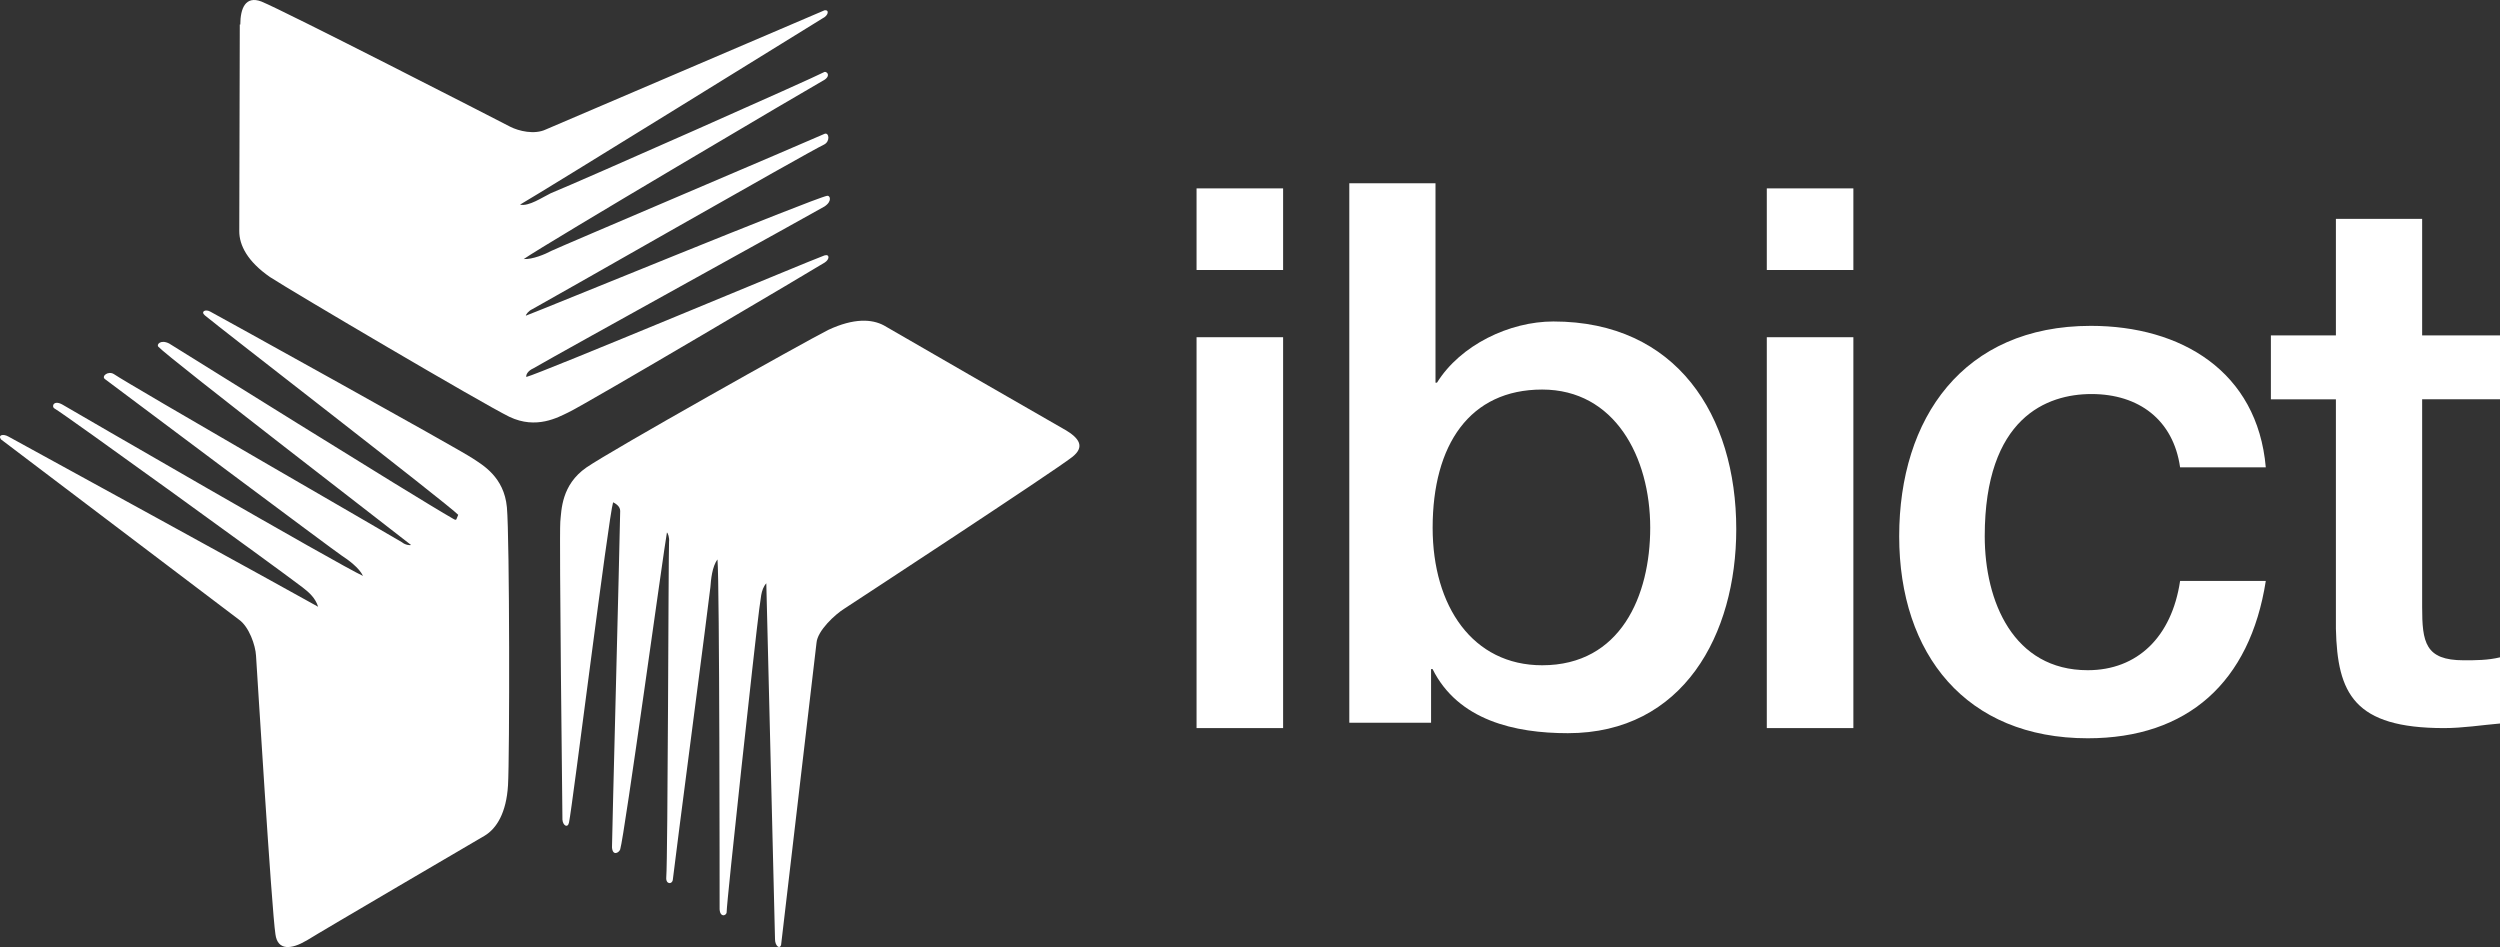
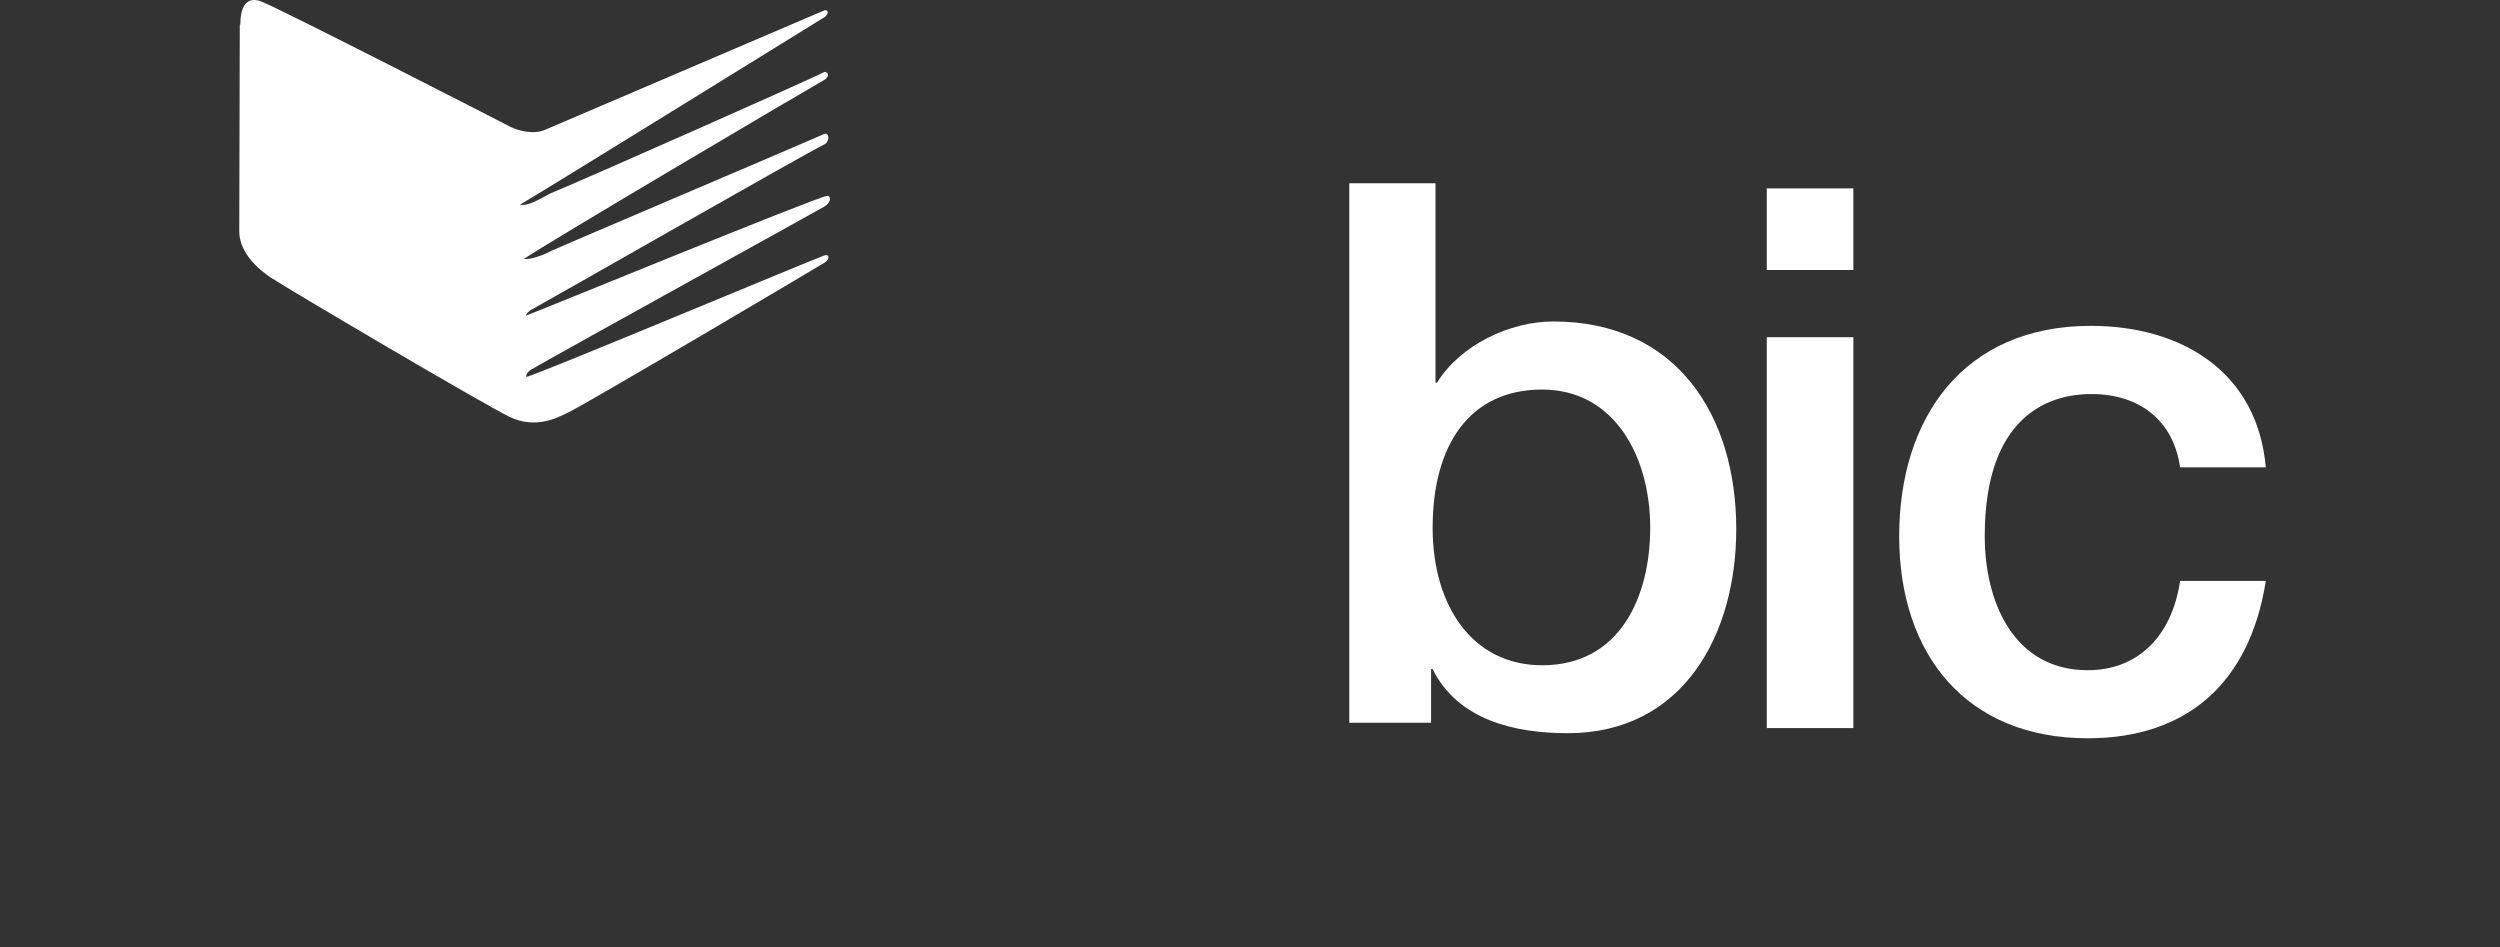
<svg xmlns="http://www.w3.org/2000/svg" width="161" height="61" viewBox="0 0 161 61" fill="none">
  <rect x="0" y="0" width="161" height="61" fill="#333333" stroke="none" />
-   <path d="M77.058 46.889H82.632V21.717H77.058V46.889ZM77.058 17.388H82.632V12.132H77.058V17.388Z" fill="white" />
  <path d="M106.274 33.987C106.274 38.361 104.372 42.843 99.316 42.843C94.843 42.843 92.262 39.049 92.262 33.987C92.262 28.639 94.653 25.087 99.316 25.087C103.978 25.087 106.274 29.419 106.274 33.987ZM86.905 46.542H92.161V43.086H92.256C93.905 46.394 97.565 47.217 100.968 47.217C108.411 47.217 111.815 40.846 111.815 34.082C111.815 26.737 107.966 20.703 100.037 20.703C97.214 20.703 94.053 22.215 92.541 24.645H92.446V11.804H86.895V46.529L86.905 46.539V46.542Z" fill="white" />
  <path d="M113.782 46.889H119.357V21.717H113.782V46.889ZM113.782 17.388H119.357V12.132H113.782V17.388Z" fill="white" />
  <path d="M145.917 30.101C145.379 23.907 140.451 20.985 134.65 20.985C126.43 20.985 122.308 26.934 122.308 34.534C122.308 42.135 126.616 47.545 134.45 47.545C140.883 47.545 144.897 43.935 145.917 37.413H140.398C139.86 41.023 137.644 43.161 134.45 43.161C129.656 43.161 127.817 38.725 127.817 34.534C127.817 26.881 131.833 25.376 134.689 25.376C137.739 25.376 139.965 27.038 140.398 30.098H145.917V30.101Z" fill="white" />
-   <path d="M146.245 25.717H150.432V40.492C150.527 44.66 151.596 46.889 157.393 46.889C158.61 46.889 159.783 46.699 161 46.594V42.332C160.216 42.522 159.446 42.522 158.662 42.522C156.177 42.522 155.986 41.364 155.986 39.079V25.714H161V21.599H155.986V14.096H150.432V21.599H146.245V25.714V25.717Z" fill="white" />
  <path fill-rule="evenodd" clip-rule="evenodd" d="M15.475 1.593C15.475 0.515 15.822 -0.282 16.826 0.095C18.282 0.682 31.998 7.712 32.857 8.161C33.411 8.443 34.418 8.686 35.152 8.338L53.108 0.659C53.423 0.626 53.351 1.003 52.97 1.184C52.623 1.393 34.946 12.342 33.49 13.178C34.044 13.316 34.946 12.696 35.47 12.444C37.526 11.604 52.413 5.007 53.042 4.659C53.219 4.522 53.6 4.899 52.97 5.213C52.383 5.528 35.123 15.71 33.729 16.683C34.283 16.716 35.123 16.369 35.5 16.159C35.919 15.949 51.95 9.138 53.105 8.617C53.387 8.512 53.482 9.099 53.072 9.309C51.96 9.834 34.942 19.566 34.283 19.91C34.041 20.015 33.864 20.254 33.864 20.33C34.733 20.015 52.337 12.788 53.272 12.608C53.449 12.575 53.62 12.952 53.095 13.299C52.57 13.614 36.497 22.477 34.346 23.723C34.031 23.861 33.864 24.101 33.893 24.277C34.762 24.068 52.19 16.765 53.092 16.451C53.436 16.346 53.436 16.69 53.124 16.9C52.81 17.11 37.648 26.078 36.598 26.56C35.939 26.875 34.542 27.671 32.804 26.842C31.034 25.973 18.892 18.818 17.39 17.844C15.934 16.837 15.409 15.791 15.409 14.89C15.409 13.988 15.442 2.967 15.442 1.574L15.475 1.584V1.593Z" fill="white" />
-   <path fill-rule="evenodd" clip-rule="evenodd" d="M19.724 60.579C18.78 61.137 17.875 61.242 17.737 60.16C17.495 58.592 16.55 43.161 16.488 42.227C16.455 41.564 16.036 40.345 15.373 39.892L0.064 28.297C-0.146 28.012 0.201 27.921 0.546 28.117C0.936 28.327 19.016 38.236 20.488 39.076C20.311 38.518 19.931 38.171 19.479 37.823C17.701 36.465 4.139 26.655 3.51 26.307C3.3 26.202 3.438 25.717 4.035 26.064C4.621 26.412 21.843 36.393 23.377 37.089C23.135 36.564 22.4 36.036 22.023 35.793C21.633 35.551 7.766 25.183 6.756 24.412C6.513 24.232 6.966 23.855 7.343 24.097C8.353 24.792 25.256 34.531 25.886 34.921C26.096 35.098 26.41 35.131 26.473 35.098C25.738 34.508 10.819 23.025 10.199 22.33C10.061 22.192 10.337 21.845 10.891 22.12C11.239 22.33 26.65 31.963 29.162 33.396C29.447 33.573 29.371 33.429 29.509 33.154C28.88 32.491 13.927 20.943 13.193 20.31C12.908 20.067 13.226 19.89 13.54 20.067C13.888 20.248 29.509 28.891 30.447 29.524C31.076 29.944 32.463 30.711 32.644 32.668C32.824 34.626 32.824 48.762 32.716 50.569C32.611 52.346 31.981 53.356 31.214 53.818C30.447 54.27 20.895 59.855 19.708 60.592L19.718 60.569L19.724 60.579Z" fill="white" />
-   <path fill-rule="evenodd" clip-rule="evenodd" d="M68.562 27.658C69.513 28.216 69.893 28.773 69.047 29.435C67.791 30.413 55.17 38.679 54.367 39.203C53.806 39.551 52.646 40.6 52.583 41.4L50.301 60.865C50.196 61.15 49.911 60.897 49.911 60.487C49.911 60.078 49.383 39.236 49.35 37.564C48.97 37.984 49.003 38.646 48.898 39.203C48.612 41.4 46.796 58.048 46.796 58.743C46.796 58.986 46.311 59.133 46.343 58.428C46.343 57.733 46.343 37.669 46.206 36.029C45.858 36.482 45.783 37.354 45.75 37.807C45.717 38.259 43.468 55.389 43.33 56.651C43.297 56.966 42.874 56.966 42.907 56.513C43.012 55.294 43.045 35.649 43.087 34.882C43.12 34.639 43.015 34.324 42.95 34.292C42.769 35.239 40.215 53.831 39.94 54.703C39.867 54.913 39.454 55.156 39.412 54.566C39.412 53.936 39.897 35.449 39.94 32.905C39.94 32.59 39.621 32.419 39.484 32.347C39.199 33.219 36.854 52.021 36.644 52.969C36.569 53.346 36.254 53.179 36.221 52.792C36.221 52.415 36.008 34.715 36.083 33.6C36.159 32.832 36.159 31.222 37.762 30.108C39.379 28.993 51.744 22.051 53.351 21.241C54.997 20.474 56.151 20.546 56.921 20.956C57.692 21.408 67.326 26.96 68.549 27.655H68.559L68.562 27.658Z" fill="white" />
</svg>